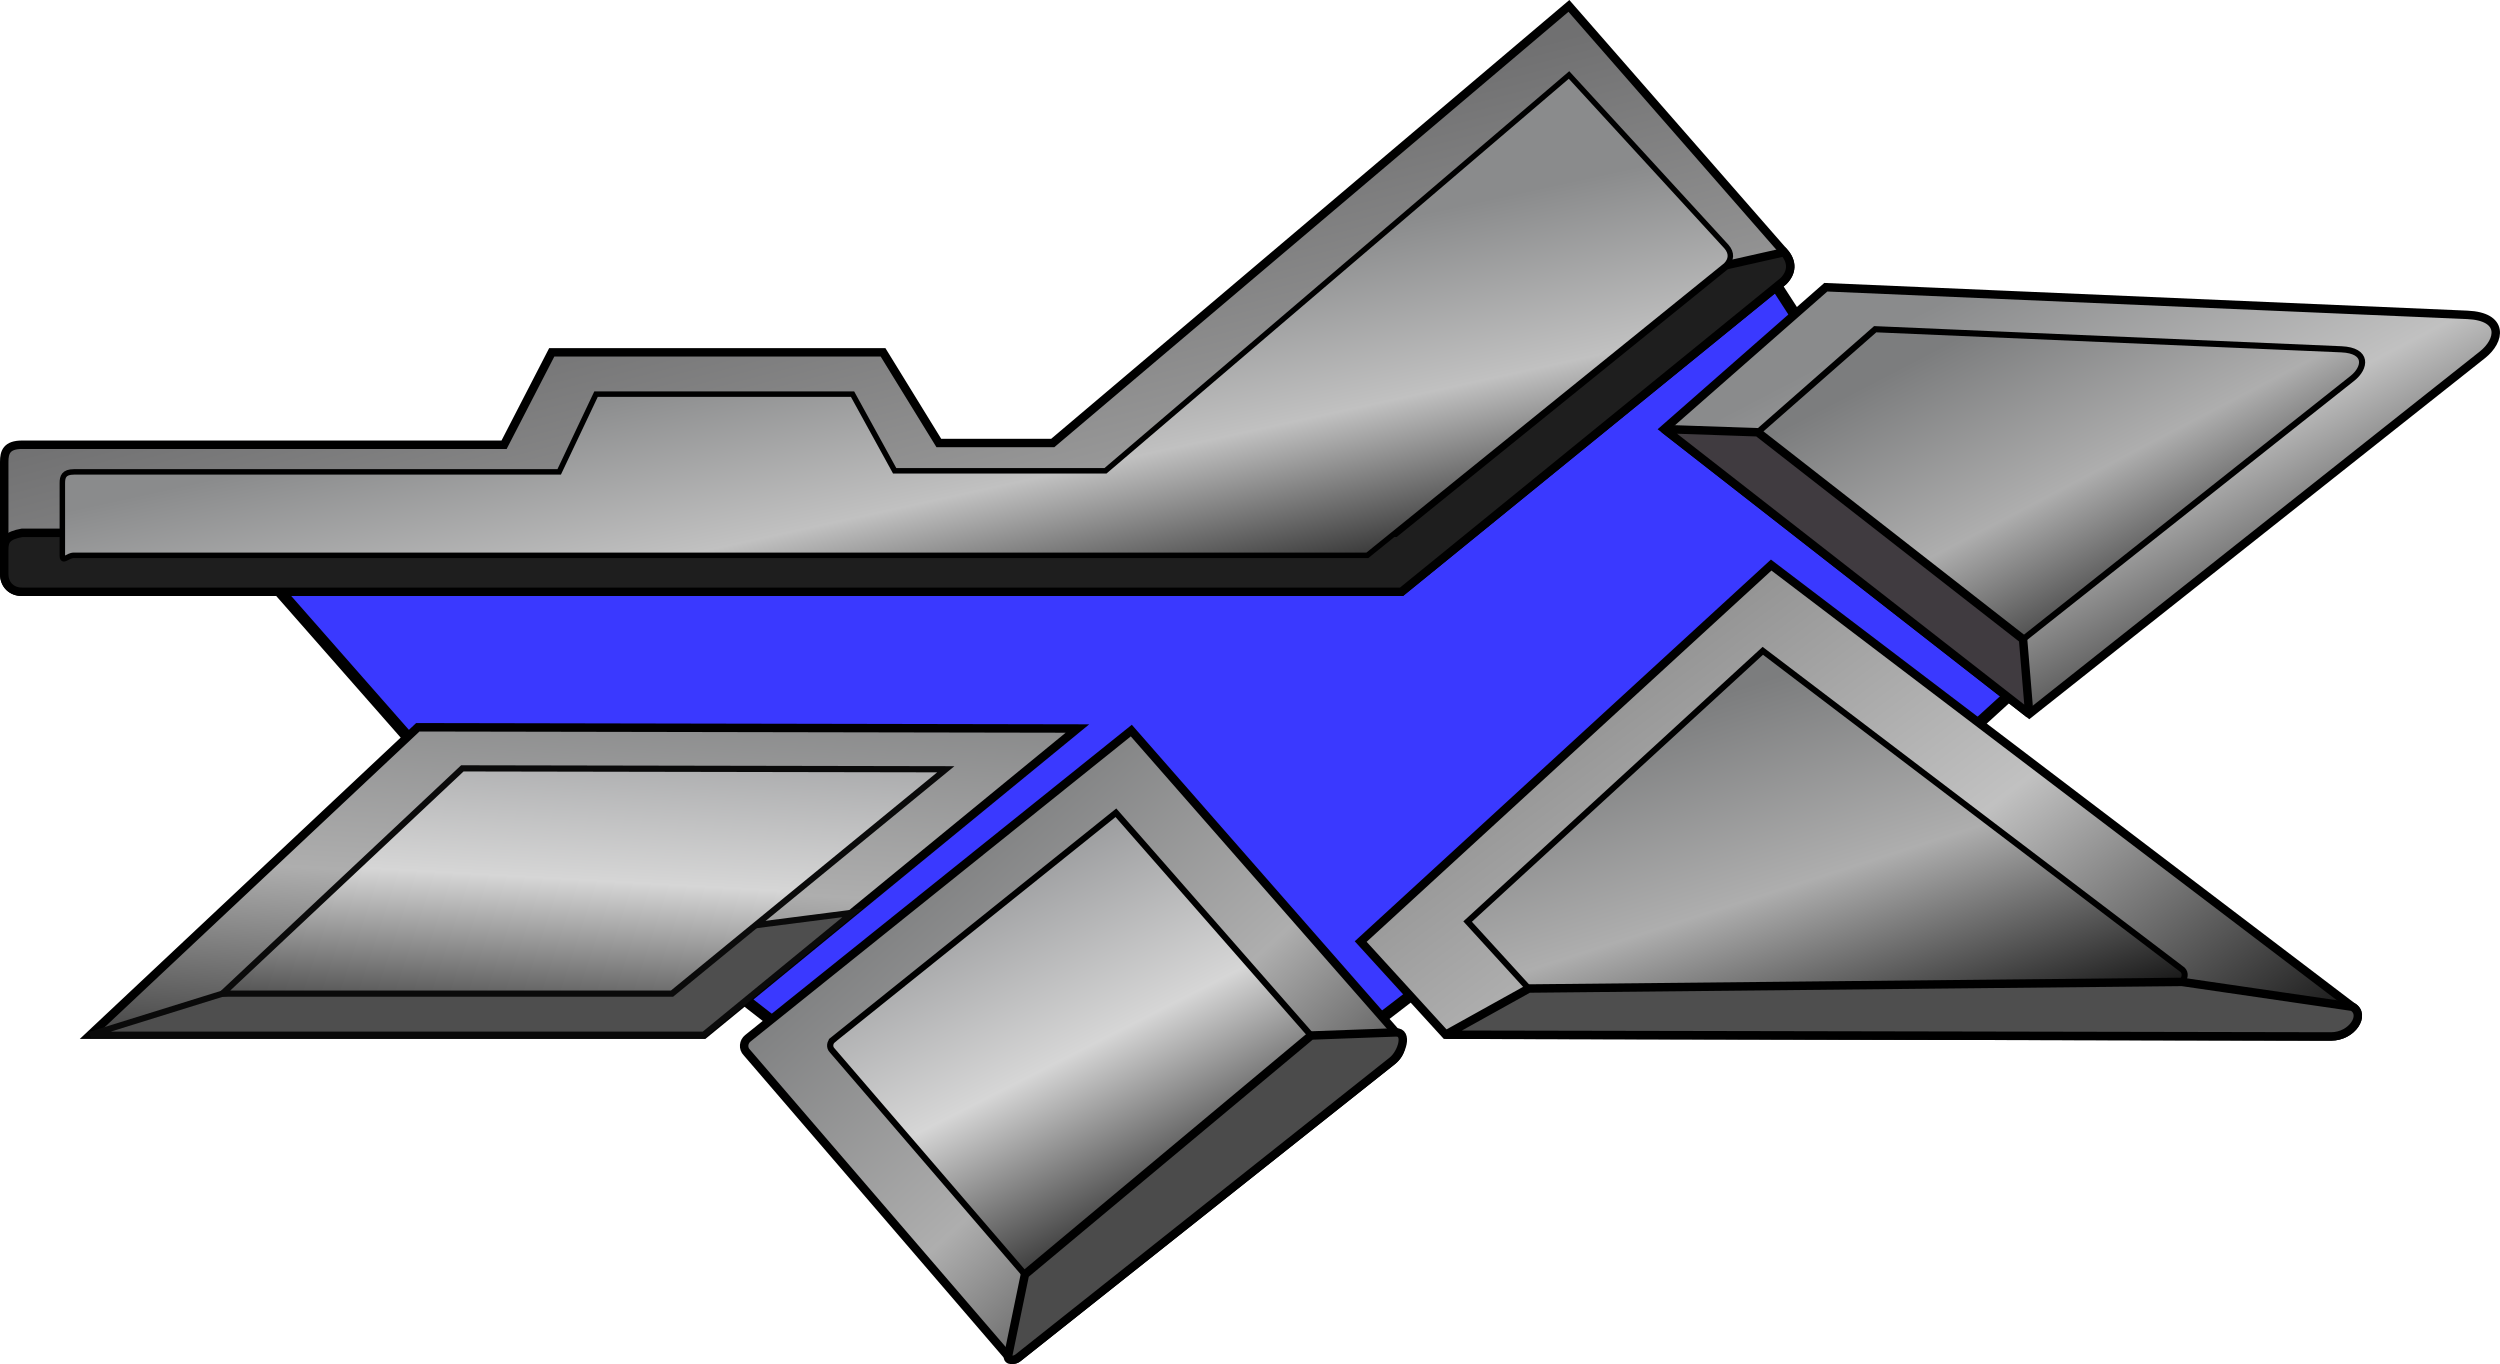
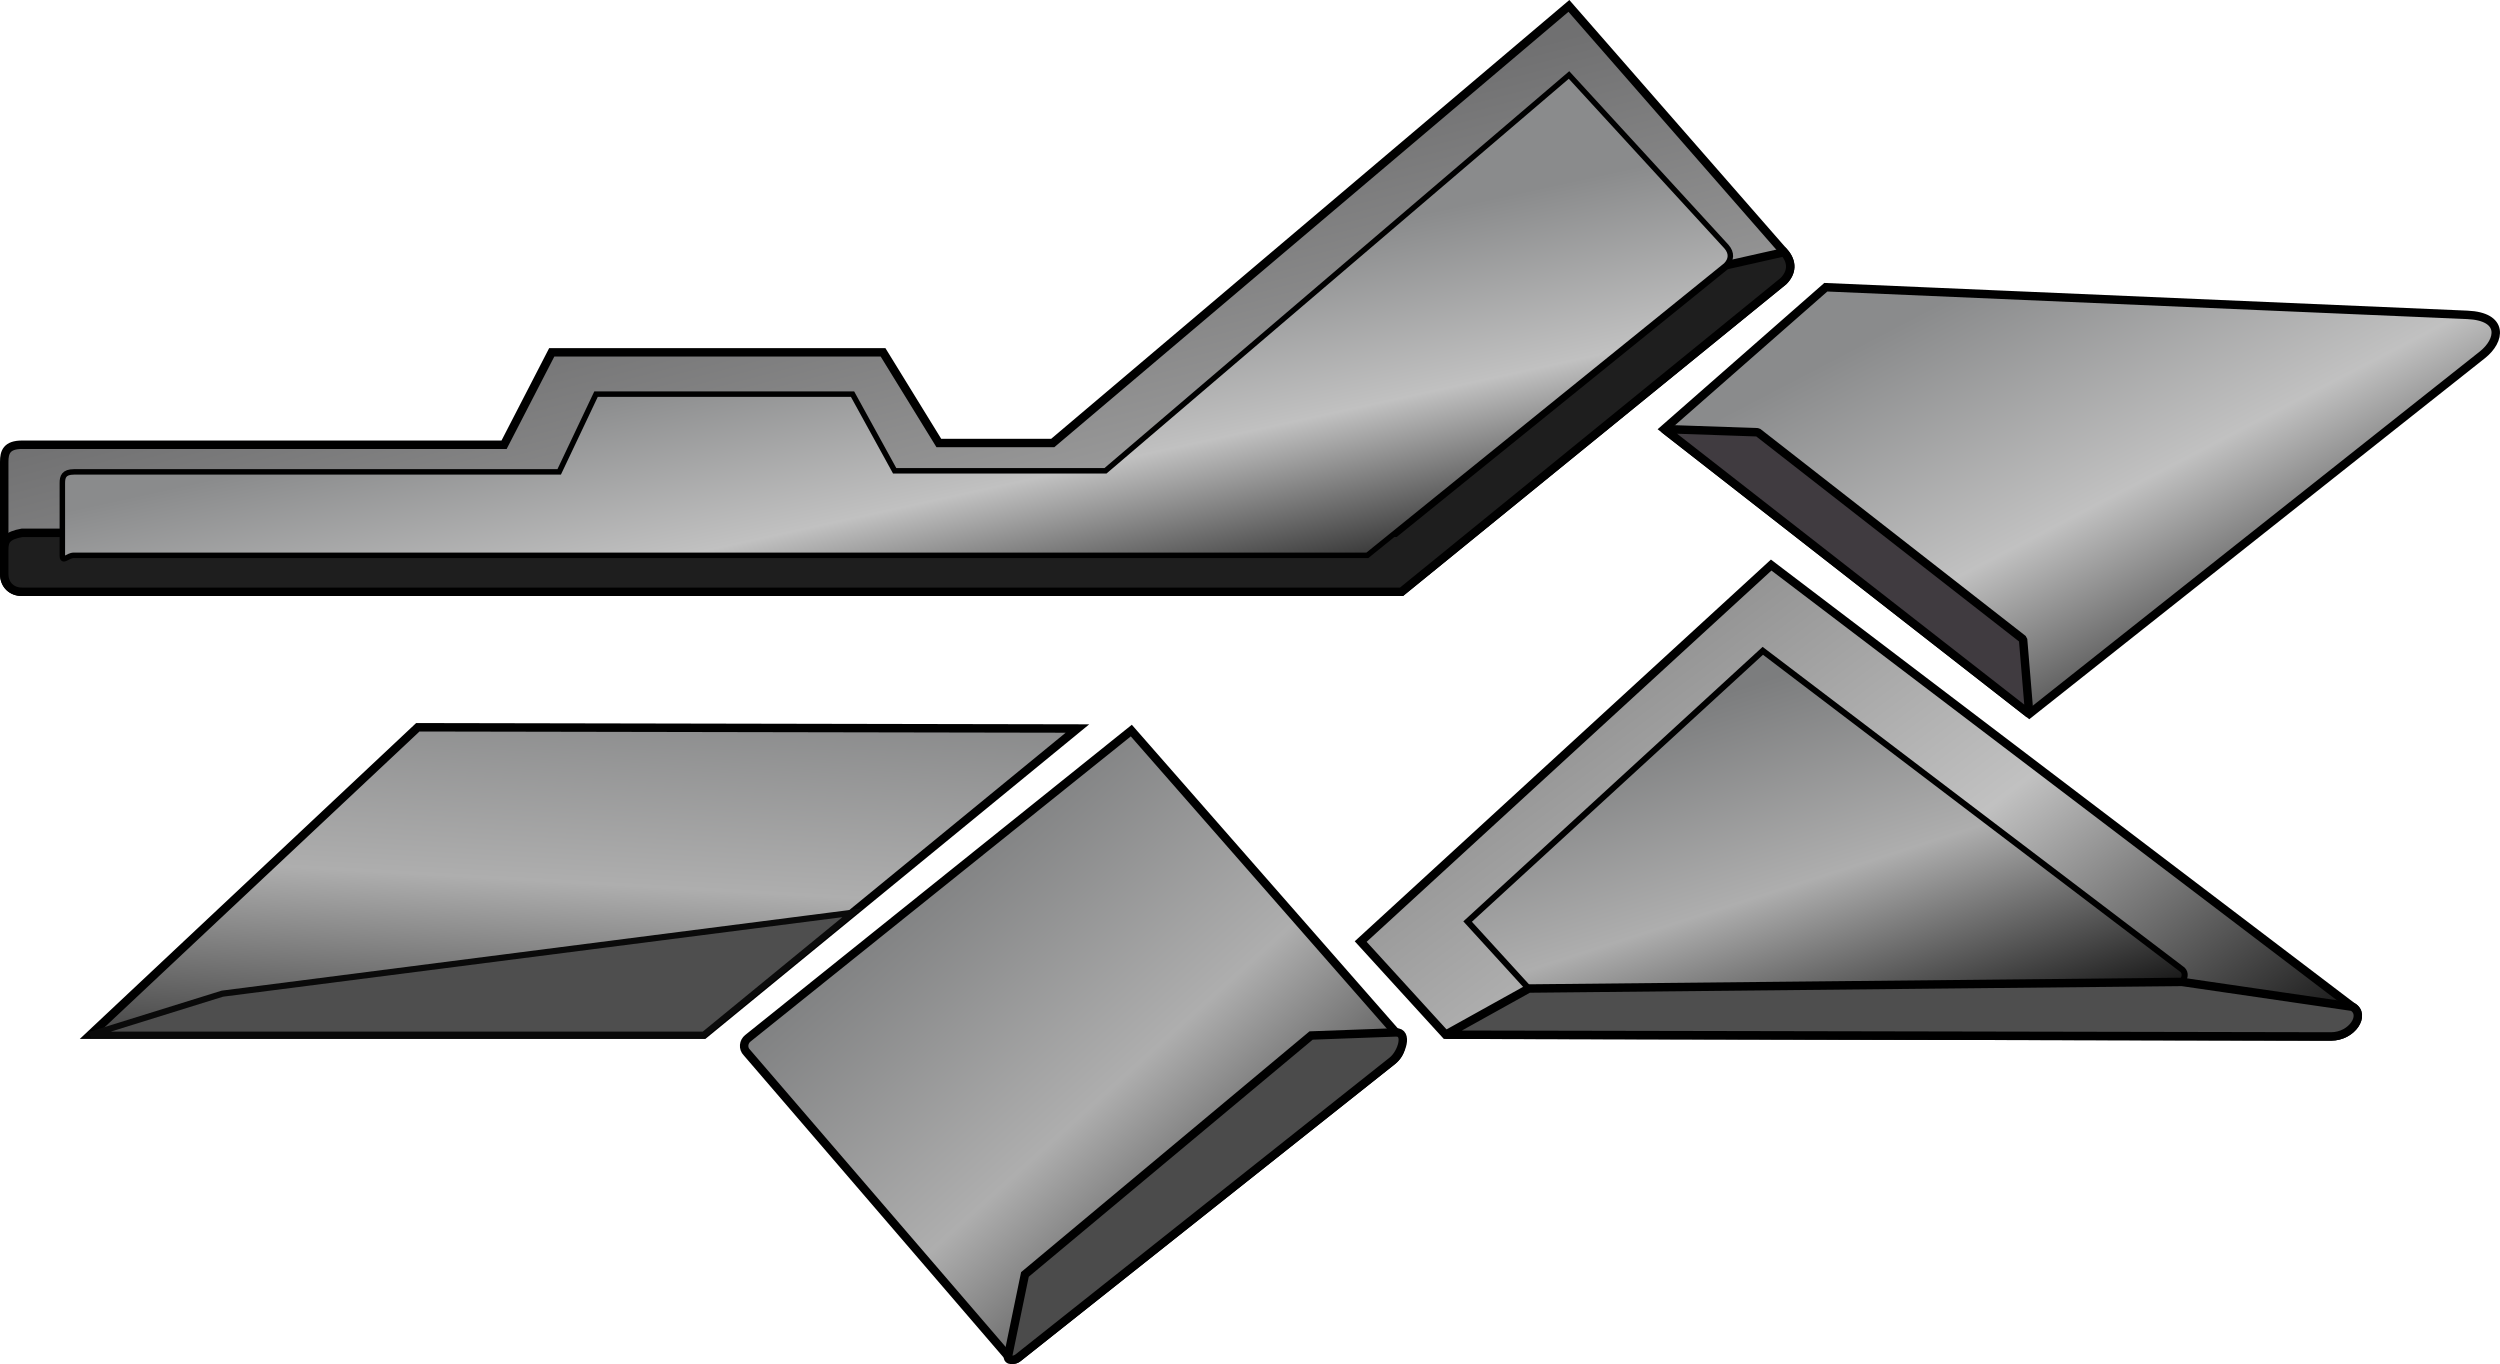
<svg xmlns="http://www.w3.org/2000/svg" xmlns:ns1="http://sodipodi.sourceforge.net/DTD/sodipodi-0.dtd" xmlns:ns2="http://www.inkscape.org/namespaces/inkscape" xmlns:xlink="http://www.w3.org/1999/xlink" ns1:docname="Mantak.svg" ns2:version="1.1.1 (3bf5ae0d25, 2021-09-20)" id="svg5" viewBox="0 0 108.302 59.098" height="59.098mm" width="108.302mm">
  <defs id="defs2">
    <linearGradient ns2:collect="always" id="linearGradient42117">
      <stop style="stop-color:#8e8e8e;stop-opacity:1" offset="0" id="stop42111" />
      <stop style="stop-color:#c1c1c1;stop-opacity:1" offset="0.5" id="stop42113" />
      <stop style="stop-color:#1e1e1e;stop-opacity:1" offset="1" id="stop42115" />
    </linearGradient>
    <linearGradient ns2:collect="always" id="linearGradient8162">
      <stop style="stop-color:#8a8b8c;stop-opacity:1" offset="0" id="stop8158" />
      <stop style="stop-color:#c1c1c1;stop-opacity:1" offset="0.5" id="stop13786" />
      <stop style="stop-color:#1e1e1e;stop-opacity:1" offset="1" id="stop8160" />
    </linearGradient>
    <linearGradient ns2:collect="always" xlink:href="#linearGradient4517" id="linearGradient8164" x1="87.572" y1="101.203" x2="102.855" y2="159.653" gradientUnits="userSpaceOnUse" gradientTransform="matrix(0.488,0,0,0.488,52.468,75.537)" />
    <linearGradient ns2:collect="always" xlink:href="#linearGradient640" id="linearGradient25445" x1="45.025" y1="142.924" x2="42.547" y2="187.535" gradientUnits="userSpaceOnUse" gradientTransform="matrix(0.488,0,0,0.488,52.468,75.537)" />
    <linearGradient ns2:collect="always" xlink:href="#linearGradient640" id="linearGradient25959" x1="68.57" y1="166.056" x2="105.127" y2="206.537" gradientUnits="userSpaceOnUse" gradientTransform="matrix(0.488,0,0,0.488,52.468,75.537)" />
    <linearGradient ns2:collect="always" xlink:href="#linearGradient42117" id="linearGradient26031" x1="129.705" y1="146.641" x2="168.738" y2="198.522" gradientUnits="userSpaceOnUse" gradientTransform="matrix(0.488,0,0,0.488,52.468,75.537)" />
    <linearGradient ns2:collect="always" xlink:href="#linearGradient8162" id="linearGradient26097" x1="166.056" y1="112.356" x2="186.709" y2="152.011" gradientUnits="userSpaceOnUse" gradientTransform="matrix(0.488,0,0,0.488,52.468,75.537)" />
    <linearGradient ns2:collect="always" xlink:href="#linearGradient5974" id="linearGradient33981" gradientUnits="userSpaceOnUse" x1="76.966" y1="157.94" x2="99.418" y2="202.073" gradientTransform="matrix(0.36,0,0,0.36,63.536,98.481)" />
    <linearGradient ns2:collect="always" xlink:href="#linearGradient640" id="linearGradient33985" gradientUnits="userSpaceOnUse" x1="129.705" y1="146.641" x2="145.12" y2="194.757" gradientTransform="matrix(0.351,0,0,0.351,72.475,98.024)" />
    <linearGradient ns2:collect="always" xlink:href="#linearGradient640" id="linearGradient33989" gradientUnits="userSpaceOnUse" x1="166.056" y1="112.356" x2="186.709" y2="152.011" gradientTransform="matrix(0.354,0,0,0.354,75.068,92.326)" />
    <linearGradient ns2:collect="always" xlink:href="#linearGradient8162" id="linearGradient33993" gradientUnits="userSpaceOnUse" x1="87.572" y1="101.203" x2="97.898" y2="148.293" gradientTransform="matrix(0.316,0,0,0.316,67.504,98.381)" />
    <linearGradient ns2:collect="always" xlink:href="#linearGradient5974" id="linearGradient33997" gradientUnits="userSpaceOnUse" x1="45.025" y1="142.924" x2="42.547" y2="187.535" gradientTransform="matrix(0.357,0,0,0.357,58.106,97.042)" />
    <linearGradient ns2:collect="always" id="linearGradient640">
      <stop style="stop-color:#7c7d7e;stop-opacity:1" offset="0" id="stop34704" />
      <stop style="stop-color:#aeaeae;stop-opacity:1" offset="0.5" id="stop34706" />
      <stop style="stop-color:#1b1b1b;stop-opacity:1" offset="1" id="stop34708" />
    </linearGradient>
    <linearGradient ns2:collect="always" id="linearGradient4517">
      <stop style="stop-color:#707071;stop-opacity:1" offset="0" id="stop46350" />
      <stop style="stop-color:#9d9d9d;stop-opacity:1" offset="0.5" id="stop46352" />
      <stop style="stop-color:#181818;stop-opacity:1" offset="1" id="stop46354" />
    </linearGradient>
    <linearGradient ns2:collect="always" id="linearGradient5974">
      <stop style="stop-color:#999a9c;stop-opacity:1" offset="0" id="stop46652" />
      <stop style="stop-color:#d6d6d6;stop-opacity:1" offset="0.5" id="stop46654" />
      <stop style="stop-color:#212121;stop-opacity:1" offset="1" id="stop46656" />
    </linearGradient>
  </defs>
  <g ns2:label="Layer 1" ns2:groupmode="layer" id="layer1" transform="translate(-48.256,-117.885)">
-     <path style="fill:#3a39ff;fill-opacity:1;stroke:#000000;stroke-width:0.488;stroke-linecap:butt;stroke-linejoin:miter;stroke-opacity:1" d="m 60.122,143.22 5.842,6.647 15.914,12.388 25.482,0.302 2.619,-2.014 23.384,-10.767 2.803,-2.554 -12.993,-20.119 -21.496,11.514 z" id="path1237" ns1:nodetypes="cccccccccc" />
    <path style="fill:url(#linearGradient8164);fill-opacity:1;stroke:#000000;stroke-width:0.366;stroke-linecap:butt;stroke-linejoin:miter;stroke-opacity:1" d="m 49.213,137.152 c -0.666,0 -0.774,0.32 -0.774,0.737 v 4.859 c 0,0.492 0.349,0.774 0.762,0.774 h 59.77 l 16.545,-13.459 c 0.366,-0.366 0.409,-0.82 0.029,-1.253 l -9.323,-10.669 -22.36,18.935 h -4.935 l -2.417,-3.928 H 72.158 l -2.065,4.004 z" id="path874" ns1:nodetypes="sssscccccccccs" />
    <path style="fill:url(#linearGradient26097);fill-opacity:1;stroke:#000000;stroke-width:0.366;stroke-linecap:butt;stroke-linejoin:miter;stroke-opacity:1" d="m 120.352,136.472 15.813,12.338 19.631,-15.554 c 0.787,-0.624 0.949,-1.661 -0.657,-1.731 l -27.787,-1.197 z" id="path1101" ns1:nodetypes="ccsscc" />
    <path style="fill:url(#linearGradient26031);fill-opacity:1;stroke:#000000;stroke-width:0.366;stroke-linecap:butt;stroke-linejoin:miter;stroke-opacity:1" d="m 107.202,158.674 17.783,-16.31 25.183,19.138 c 0.582,0.336 -0.007,1.284 -0.932,1.284 l -38.352,-0.076 z" id="path1103" ns1:nodetypes="cccccc" />
    <path style="fill:url(#linearGradient25959);fill-opacity:1;stroke:#000000;stroke-width:0.366;stroke-linecap:butt;stroke-linejoin:miter;stroke-opacity:1" d="m 80.653,162.865 16.612,-13.331 11.457,13.076 c 0.362,0.413 0.271,0.897 -0.149,1.231 l -16.214,12.865 c -0.153,0.122 -0.285,0.102 -0.434,-0.071 L 80.611,163.481 c -0.181,-0.181 -0.145,-0.467 0.042,-0.616 z" id="path1105" ns1:nodetypes="ccsssscc" />
    <path style="fill:url(#linearGradient25445);fill-opacity:1;stroke:#000000;stroke-width:0.366;stroke-linecap:butt;stroke-linejoin:miter;stroke-opacity:1" d="M 52.175,162.709 H 78.748 L 94.932,149.445 66.356,149.391 Z" id="path1107" ns1:nodetypes="ccccc" />
-     <path style="fill:url(#linearGradient33981);fill-opacity:1;stroke:#000000;stroke-width:0.27;stroke-linecap:butt;stroke-linejoin:miter;stroke-opacity:1" d="m 84.338,162.933 12.26,-9.839 8.456,9.651 c 0.267,0.305 0.2,0.662 -0.11,0.909 l -11.966,9.495 c -0.113,0.09 -0.21,0.075 -0.32,-0.052 l -8.35,-9.708 c -0.134,-0.134 -0.107,-0.345 0.031,-0.455 z" id="path33979" ns1:nodetypes="ccsssscc" />
    <path style="fill:url(#linearGradient33985);fill-opacity:1;stroke:#000000;stroke-width:0.263;stroke-linecap:butt;stroke-linejoin:miter;stroke-opacity:1" d="m 111.834,157.808 12.788,-11.729 18.109,13.762 c 0.419,0.242 -0.005,0.923 -0.67,0.923 l -27.579,-0.055 z" id="path33983" ns1:nodetypes="cccccc" />
-     <path style="fill:url(#linearGradient33989);fill-opacity:1;stroke:#000000;stroke-width:0.266;stroke-linecap:butt;stroke-linejoin:miter;stroke-opacity:1" d="m 124.405,136.612 11.492,8.967 14.267,-11.304 c 0.572,-0.453 0.69,-1.207 -0.478,-1.258 l -20.195,-0.87 z" id="path33987" ns1:nodetypes="ccsscc" />
    <path style="fill:#1e1e1e;fill-opacity:1;stroke:#000000;stroke-width:0.366;stroke-linecap:butt;stroke-linejoin:miter;stroke-opacity:1" d="m 49.213,140.967 c -0.656,0.12 -0.774,0.32 -0.774,0.737 v 1.044 c 0,0.492 0.349,0.774 0.762,0.774 h 59.77 l 16.545,-13.459 c 0.366,-0.366 0.409,-0.82 0.029,-1.253 l -2.519,0.568 -14.329,11.588 z" id="path1044" ns1:nodetypes="cssscccccc" />
    <path style="fill:url(#linearGradient33993);fill-opacity:1;stroke:#000000;stroke-width:0.237;stroke-linecap:butt;stroke-linejoin:miter;stroke-opacity:1" d="m 51.459,138.328 c -0.432,0 -0.502,0.207 -0.502,0.478 v 3.15 c 0,0.319 0.226,-0.014 0.494,-0.014 h 56.041 l 15.534,-12.564 c 0.237,-0.237 0.265,-0.531 0.019,-0.812 l -6.818,-7.433 -20.079,17.146 h -9.135 l -1.825,-3.321 H 74.077 l -1.597,3.37 z" id="path33991" ns1:nodetypes="sssscccccccccs" />
    <path style="fill:#4e4e4e;fill-opacity:1;stroke:#0a0a0a;stroke-width:0.268;stroke-linecap:butt;stroke-linejoin:miter;stroke-opacity:1" d="M 52.175,162.709 H 78.748 l 6.447,-5.284 -27.304,3.506 z" id="path4872" ns1:nodetypes="ccccc" />
-     <path style="fill:url(#linearGradient33997);fill-opacity:1;stroke:#0a0a0a;stroke-width:0.268;stroke-linecap:butt;stroke-linejoin:miter;stroke-opacity:1" d="m 57.891,160.931 h 19.476 l 11.862,-9.721 -20.944,-0.039 z" id="path33995" ns1:nodetypes="ccccc" />
    <path style="fill:#403b40;fill-opacity:1;stroke:#000000;stroke-width:0.366;stroke-linecap:butt;stroke-linejoin:bevel;stroke-miterlimit:4;stroke-dasharray:none;stroke-opacity:1" d="m 120.352,136.472 15.813,12.338 -0.268,-3.231 -11.492,-8.967 z" id="path7032" ns1:nodetypes="ccccc" />
    <path style="fill:#4e4e4e;fill-opacity:1;stroke:#000000;stroke-width:0.366;stroke-linecap:butt;stroke-linejoin:bevel;stroke-opacity:1;stroke-miterlimit:4;stroke-dasharray:none" d="m 114.483,160.709 28.299,-0.287 7.387,1.079 c 0.582,0.336 -0.007,1.284 -0.932,1.284 l -38.352,-0.076 z" id="path15100" ns1:nodetypes="cccccc" />
    <path style="fill:#4b4b4b;fill-opacity:1;stroke:#000000;stroke-width:0.366;stroke-linecap:butt;stroke-linejoin:miter;stroke-opacity:1" d="m 105.054,162.744 3.668,-0.135 c 0.549,-0.02 0.271,0.897 -0.149,1.231 l -16.214,12.865 c -0.153,0.122 -0.48,0.152 -0.434,-0.071 l 0.732,-3.539 z" id="path18162" ns1:nodetypes="ccccccc" />
  </g>
</svg>